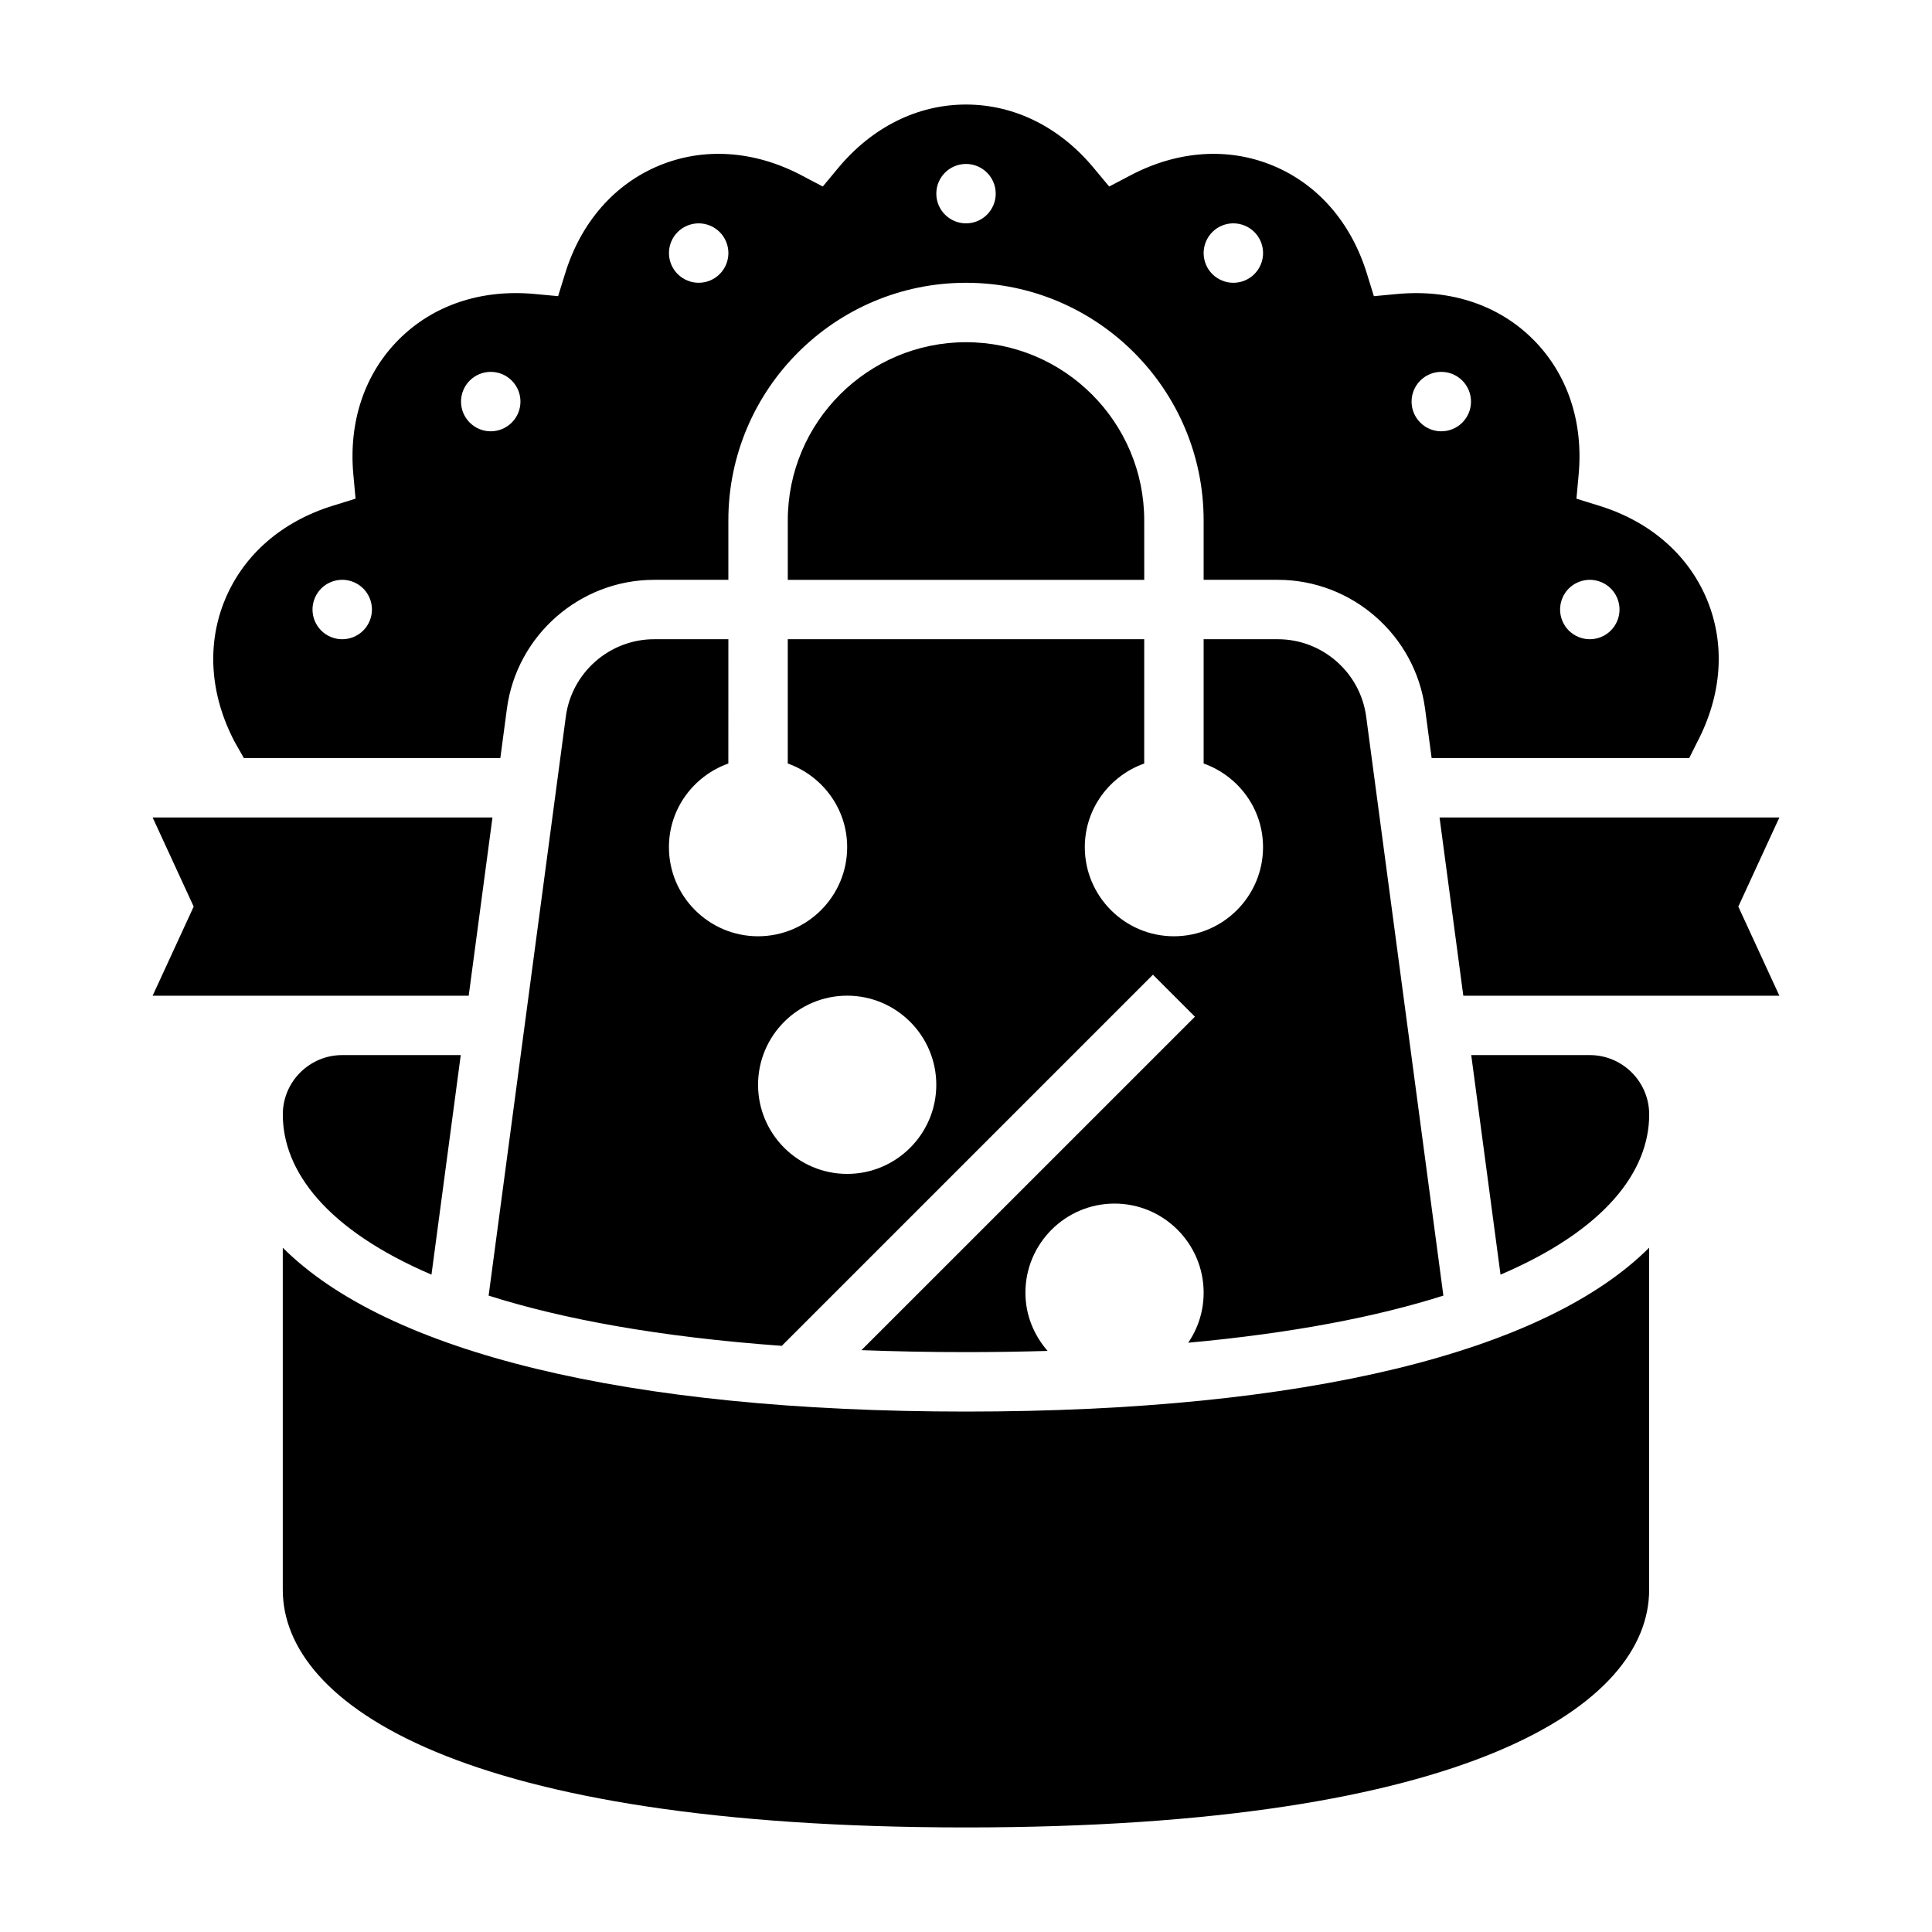
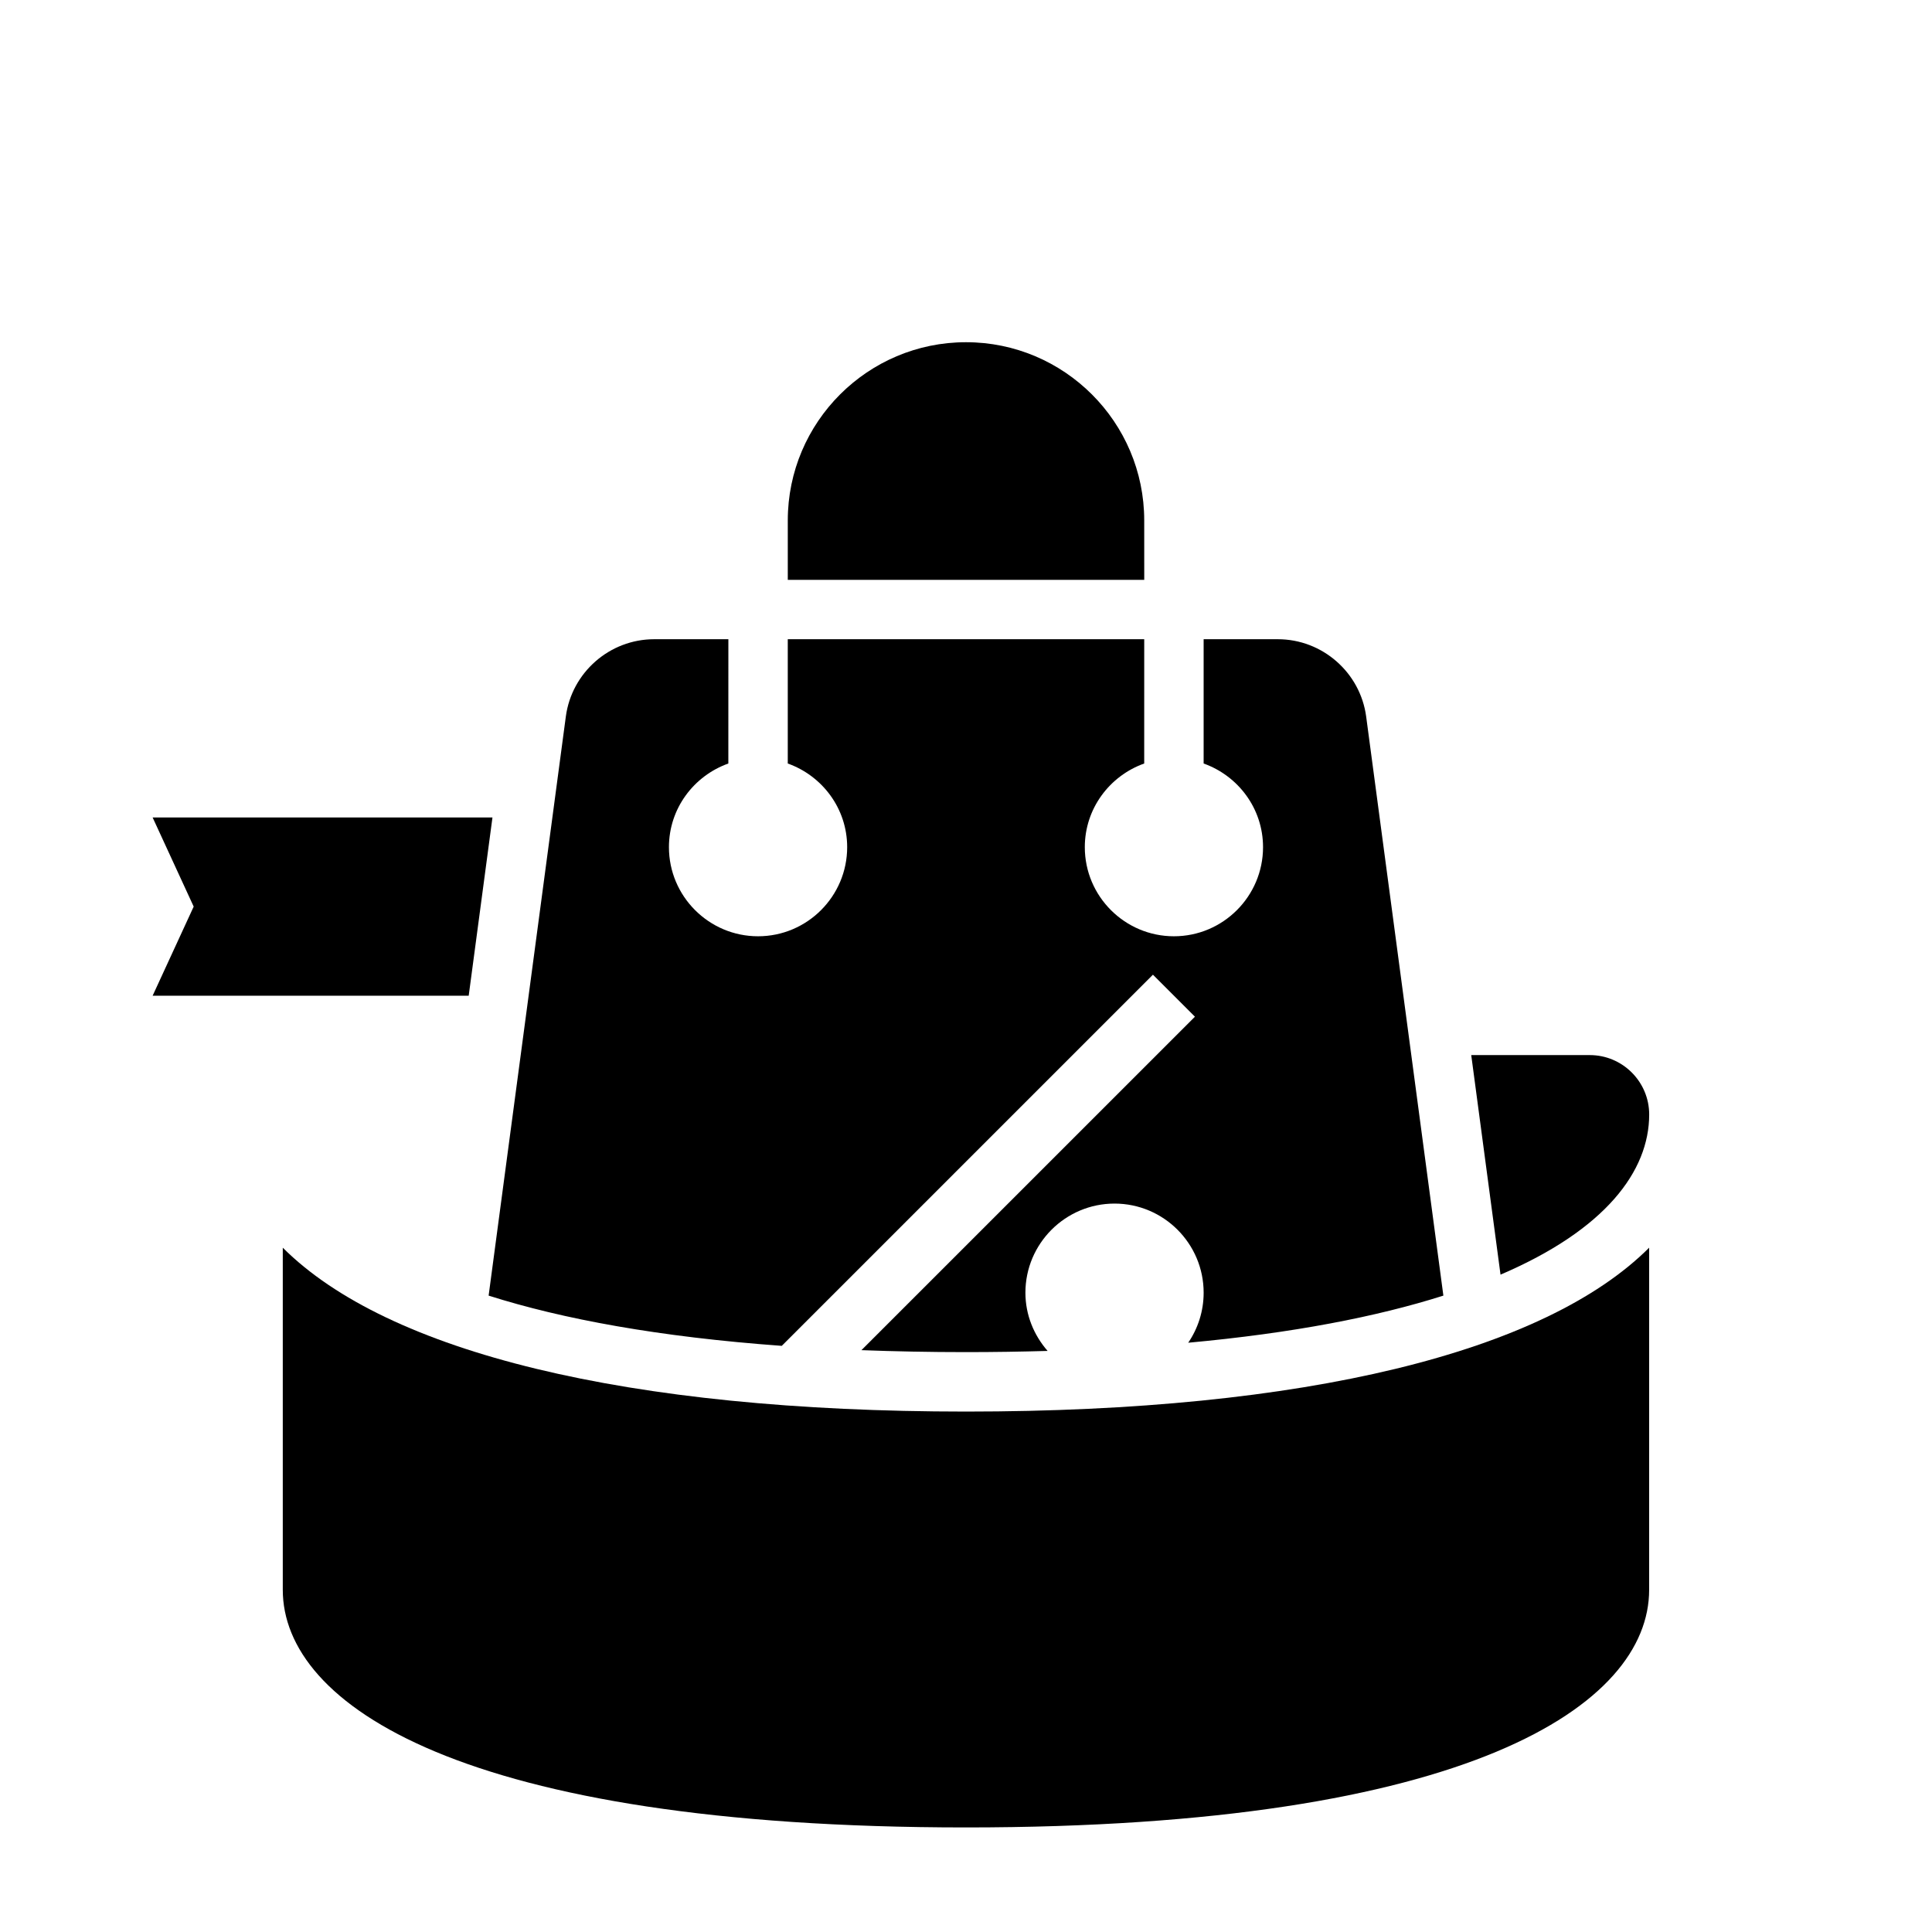
<svg xmlns="http://www.w3.org/2000/svg" fill="#000000" width="800px" height="800px" version="1.1" viewBox="144 144 512 512">
  <g>
    <path d="m447.23 281.92c0-26.047-21.184-47.23-47.23-47.23s-47.23 21.184-47.23 47.23v15.742h94.465z" />
-     <path d="m208.62 344.89h67.977l1.738-13.074c2.598-19.477 19.375-34.156 39.023-34.156h19.664v-15.742c0-34.723 28.254-62.977 62.977-62.977s62.977 28.254 62.977 62.977v15.742h19.664c19.648 0 36.426 14.68 39.016 34.156l1.742 13.074h68.266l2.047-4.094c6.652-12.625 7.574-26.023 2.66-37.887-4.922-11.855-15.043-20.688-28.504-24.859l-6.094-1.891 0.582-6.352c1.301-14.043-2.984-26.773-12.059-35.848-9.07-9.078-21.773-13.336-35.848-12.059l-6.352 0.59-1.891-6.094c-4.172-13.461-13.004-23.594-24.867-28.504-11.855-4.914-25.254-4-37.738 2.574l-5.652 2.965-4.086-4.902c-9.004-10.852-21.035-16.824-33.863-16.824-12.832 0-24.859 5.977-33.875 16.824l-4.078 4.902-5.644-2.969c-12.484-6.574-25.891-7.484-37.738-2.574-11.863 4.922-20.695 15.043-24.867 28.504l-1.891 6.094-6.352-0.59c-14.105-1.273-26.773 2.984-35.848 12.059-9.078 9.078-13.359 21.812-12.059 35.848l0.582 6.352-6.094 1.891c-13.461 4.172-23.586 13.004-28.504 24.867-4.914 11.855-3.992 25.254 2.582 37.73zm353.68-46.633c4.016-1.66 8.621 0.242 10.289 4.258 1.668 4.016-0.242 8.621-4.258 10.289-4.016 1.66-8.621-0.242-10.289-4.258-1.664-4.023 0.242-8.629 4.258-10.289zm-41.91-53.398c3.078-3.078 8.062-3.078 11.133 0 3.078 3.078 3.078 8.062 0 11.133-3.078 3.078-8.062 3.078-11.133 0-3.078-3.07-3.078-8.062 0-11.133zm-56.812-36.809c1.66-4.016 6.266-5.926 10.289-4.258 4.023 1.668 5.926 6.266 4.258 10.289-1.66 4.016-6.266 5.926-10.289 4.258-4.016-1.66-5.922-6.266-4.258-10.289zm-63.574-20.602c4.344 0 7.871 3.527 7.871 7.871s-3.527 7.871-7.871 7.871-7.871-3.527-7.871-7.871c-0.004-4.344 3.523-7.871 7.871-7.871zm-73.863 16.344c4.016-1.66 8.621 0.242 10.289 4.258 1.668 4.016-0.242 8.621-4.258 10.289-4.016 1.66-8.621-0.242-10.289-4.258-1.664-4.023 0.242-8.629 4.258-10.289zm-57.656 41.066c3.078-3.078 8.062-3.078 11.133 0 3.078 3.078 3.078 8.062 0 11.133-3.078 3.078-8.062 3.078-11.133 0-3.078-3.07-3.078-8.062 0-11.133zm-41.066 57.656c1.66-4.016 6.266-5.926 10.289-4.258s5.926 6.266 4.258 10.289c-1.66 4.016-6.266 5.926-10.289 4.258-4.016-1.66-5.922-6.266-4.258-10.289z" />
-     <path d="m526.51 487.36-20.461-153.46c-1.559-11.691-11.621-20.5-23.41-20.5h-19.664v32.938c9.141 3.258 15.742 11.918 15.742 22.168 0 13.02-10.598 23.617-23.617 23.617-13.02 0-23.617-10.598-23.617-23.617 0-10.25 6.606-18.91 15.742-22.168l0.004-32.938h-94.465v32.938c9.141 3.258 15.742 11.918 15.742 22.168 0 13.02-10.598 23.617-23.617 23.617s-23.617-10.598-23.617-23.617c0-10.25 6.606-18.91 15.742-22.168l0.008-32.938h-19.664c-11.793 0-21.852 8.809-23.41 20.492l-20.461 153.46c19.656 6.242 45.234 10.957 77.688 13.312l98.359-98.359 11.133 11.133-88.379 88.367c8.809 0.328 18.004 0.52 27.711 0.52 7.484 0 14.672-0.117 21.625-0.316-3.617-4.148-5.883-9.508-5.883-15.43 0-13.02 10.598-23.617 23.617-23.617s23.617 10.598 23.617 23.617c0 4.914-1.512 9.469-4.086 13.258 27.73-2.543 50.039-6.902 67.621-12.484zm-158-32.262c-13.02 0-23.617-10.598-23.617-23.617s10.598-23.617 23.617-23.617 23.617 10.598 23.617 23.617c-0.004 13.023-10.598 23.617-23.617 23.617z" />
+     <path d="m526.51 487.36-20.461-153.46c-1.559-11.691-11.621-20.5-23.41-20.5h-19.664v32.938c9.141 3.258 15.742 11.918 15.742 22.168 0 13.02-10.598 23.617-23.617 23.617-13.02 0-23.617-10.598-23.617-23.617 0-10.25 6.606-18.91 15.742-22.168l0.004-32.938h-94.465v32.938c9.141 3.258 15.742 11.918 15.742 22.168 0 13.02-10.598 23.617-23.617 23.617s-23.617-10.598-23.617-23.617c0-10.25 6.606-18.91 15.742-22.168l0.008-32.938h-19.664c-11.793 0-21.852 8.809-23.41 20.492l-20.461 153.46c19.656 6.242 45.234 10.957 77.688 13.312l98.359-98.359 11.133 11.133-88.379 88.367c8.809 0.328 18.004 0.52 27.711 0.52 7.484 0 14.672-0.117 21.625-0.316-3.617-4.148-5.883-9.508-5.883-15.43 0-13.02 10.598-23.617 23.617-23.617s23.617 10.598 23.617 23.617c0 4.914-1.512 9.469-4.086 13.258 27.73-2.543 50.039-6.902 67.621-12.484zm-158-32.262c-13.02 0-23.617-10.598-23.617-23.617c-0.004 13.023-10.598 23.617-23.617 23.617z" />
    <path d="m184.45 360.64 10.879 23.617-10.879 23.617h83.762l6.297-47.234z" />
-     <path d="m234.69 423.61c-8.684 0-15.742 7.062-15.742 15.742 0 15.027 11.617 30.551 39.398 42.438l7.758-58.18z" />
    <path d="m218.94 474.65v90.664c0 30.449 47.562 62.977 181.05 62.977 133.49 0 181.05-32.527 181.05-62.977l0.004-90.664c-27.703 27.68-91.047 43.43-181.05 43.43-90.012 0-153.36-15.75-181.06-43.43z" />
-     <path d="m615.55 360.64h-90.055l6.297 47.234h83.758l-10.879-23.617z" />
    <path d="m565.31 423.61h-31.418l7.762 58.184c27.781-11.887 39.398-27.41 39.398-42.438 0-8.684-7.062-15.746-15.742-15.746z" />
  </g>
</svg>